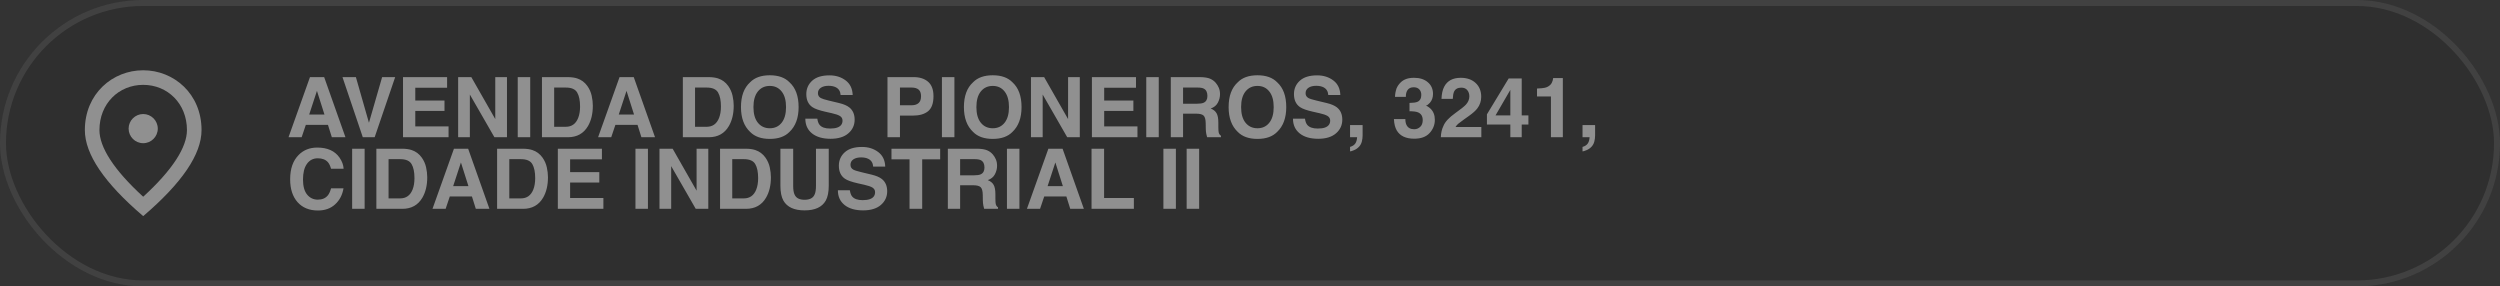
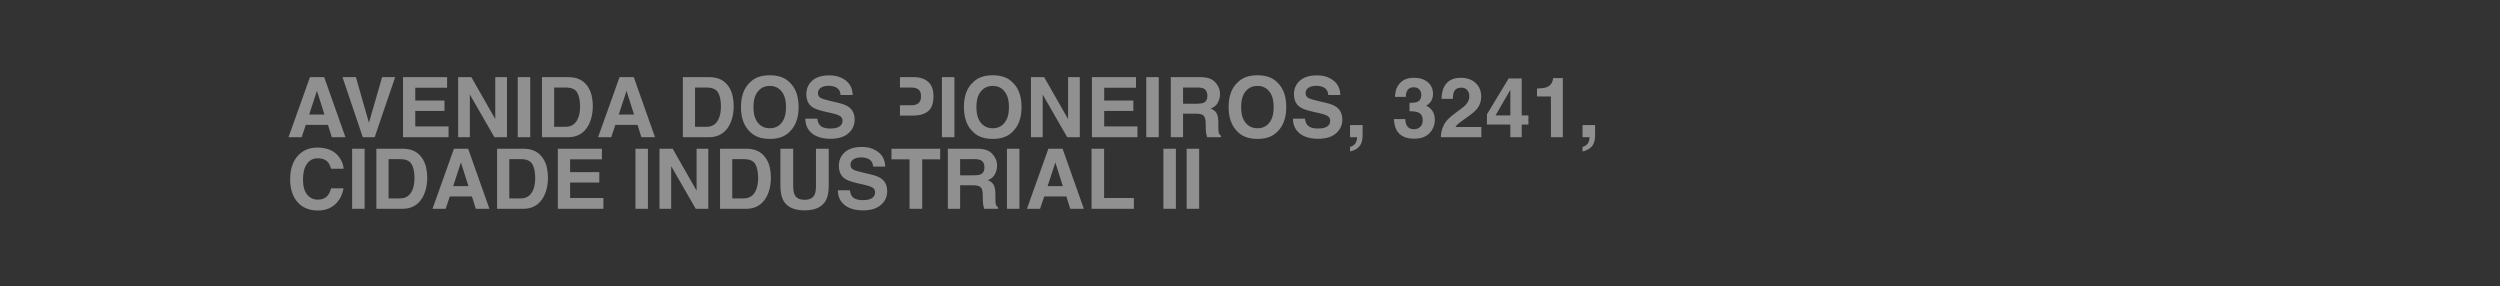
<svg xmlns="http://www.w3.org/2000/svg" width="419" height="48" viewBox="0 0 419 48" fill="none">
  <rect x="0" y="0" width="419" height="48" fill="#333333" stroke="none" />
-   <rect width="419" height="48" rx="24" fill="#1E1E1E" fill-opacity="0.2" />
-   <rect x="0.5" y="0.5" width="418" height="47" rx="23.5" stroke="#EDEEE7" stroke-opacity="0.1" />
  <g clip-path="url(#clip0_241_314)">
    <g clip-path="url(#clip1_241_314)">
-       <path d="M24 24C22.655 24 21.555 22.9 21.555 21.556C21.555 20.211 22.655 19.111 24 19.111C25.344 19.111 26.444 20.211 26.444 21.556C26.444 22.9 25.344 24 24 24ZM31.333 21.8C31.333 17.363 28.094 14.222 24 14.222C19.905 14.222 16.666 17.363 16.666 21.8C16.666 24.66 19.049 28.449 24 32.971C28.95 28.449 31.333 24.66 31.333 21.8ZM24 11.778C29.133 11.778 33.777 15.713 33.777 21.8C33.777 25.858 30.514 30.661 24 36.222C17.485 30.661 14.222 25.858 14.222 21.8C14.222 15.713 18.866 11.778 24 11.778Z" fill="#909090" />
-     </g>
+       </g>
  </g>
-   <path d="M51.821 19.192H54.378L53.12 15.227L51.821 19.192ZM51.951 12.924H54.33L57.898 23H55.615L54.966 20.929H51.254L50.557 23H48.355L51.951 12.924ZM64.044 12.924H66.231L62.793 23H60.804L57.399 12.924H59.648L61.836 20.573L64.044 12.924ZM74.934 14.708H69.602V16.848H74.496V18.598H69.602V21.189H75.18V23H67.544V12.924H74.934V14.708ZM76.786 12.924H78.994L83.007 19.958V12.924H84.969V23H82.863L78.748 15.843V23H76.786V12.924ZM88.865 23H86.773V12.924H88.865V23ZM92.878 14.674V21.25H94.819C95.813 21.25 96.505 20.76 96.897 19.78C97.112 19.242 97.219 18.602 97.219 17.859C97.219 16.834 97.057 16.048 96.733 15.501C96.414 14.95 95.776 14.674 94.819 14.674H92.878ZM95.175 12.924C95.799 12.933 96.319 13.006 96.733 13.143C97.44 13.375 98.012 13.801 98.449 14.421C98.8 14.922 99.039 15.464 99.167 16.048C99.295 16.631 99.358 17.187 99.358 17.716C99.358 19.056 99.09 20.19 98.552 21.12C97.823 22.373 96.697 23 95.175 23H90.834V12.924H95.175ZM103.706 19.192H106.263L105.005 15.227L103.706 19.192ZM103.836 12.924H106.215L109.783 23H107.5L106.851 20.929H103.139L102.441 23H100.24L103.836 12.924ZM116.489 14.674V21.25H118.431C119.424 21.25 120.117 20.76 120.509 19.78C120.723 19.242 120.83 18.602 120.83 17.859C120.83 16.834 120.668 16.048 120.345 15.501C120.026 14.95 119.388 14.674 118.431 14.674H116.489ZM118.786 12.924C119.41 12.933 119.93 13.006 120.345 13.143C121.051 13.375 121.623 13.801 122.061 14.421C122.411 14.922 122.651 15.464 122.778 16.048C122.906 16.631 122.97 17.187 122.97 17.716C122.97 19.056 122.701 20.19 122.163 21.12C121.434 22.373 120.308 23 118.786 23H114.445V12.924H118.786ZM129.02 21.496C129.854 21.496 130.514 21.189 131.002 20.573C131.494 19.958 131.74 19.083 131.74 17.948C131.74 16.818 131.494 15.945 131.002 15.33C130.514 14.71 129.854 14.4 129.02 14.4C128.186 14.4 127.52 14.708 127.023 15.323C126.527 15.938 126.278 16.814 126.278 17.948C126.278 19.083 126.527 19.958 127.023 20.573C127.52 21.189 128.186 21.496 129.02 21.496ZM133.846 17.948C133.846 19.758 133.338 21.143 132.321 22.105C131.56 22.888 130.46 23.28 129.02 23.28C127.579 23.28 126.479 22.888 125.718 22.105C124.697 21.143 124.187 19.758 124.187 17.948C124.187 16.102 124.697 14.717 125.718 13.792C126.479 13.008 127.579 12.616 129.02 12.616C130.46 12.616 131.56 13.008 132.321 13.792C133.338 14.717 133.846 16.102 133.846 17.948ZM136.983 19.89C137.047 20.35 137.173 20.694 137.359 20.922C137.701 21.337 138.287 21.544 139.116 21.544C139.613 21.544 140.016 21.489 140.326 21.38C140.914 21.17 141.208 20.781 141.208 20.211C141.208 19.878 141.062 19.621 140.771 19.439C140.479 19.261 140.021 19.104 139.396 18.967L138.33 18.727C137.282 18.491 136.557 18.233 136.156 17.955C135.477 17.49 135.138 16.763 135.138 15.774C135.138 14.872 135.466 14.122 136.122 13.525C136.778 12.928 137.742 12.63 139.014 12.63C140.076 12.63 140.98 12.912 141.728 13.477C142.479 14.038 142.874 14.854 142.91 15.925H140.887C140.85 15.319 140.586 14.888 140.094 14.633C139.766 14.464 139.358 14.38 138.87 14.38C138.328 14.38 137.895 14.489 137.571 14.708C137.248 14.927 137.086 15.232 137.086 15.624C137.086 15.984 137.245 16.253 137.564 16.431C137.77 16.549 138.207 16.688 138.877 16.848L140.613 17.265C141.374 17.447 141.949 17.691 142.336 17.996C142.938 18.47 143.238 19.156 143.238 20.054C143.238 20.974 142.885 21.74 142.179 22.351C141.477 22.957 140.483 23.26 139.198 23.26C137.886 23.26 136.854 22.961 136.102 22.364C135.35 21.763 134.974 20.938 134.974 19.89H136.983ZM154.367 16.13C154.367 15.606 154.228 15.232 153.95 15.009C153.677 14.786 153.292 14.674 152.795 14.674H150.833V17.641H152.795C153.292 17.641 153.677 17.52 153.95 17.278C154.228 17.037 154.367 16.654 154.367 16.13ZM156.452 16.116C156.452 17.306 156.151 18.146 155.55 18.639C154.948 19.131 154.089 19.377 152.973 19.377H150.833V23H148.741V12.924H153.13C154.142 12.924 154.948 13.184 155.55 13.703C156.151 14.223 156.452 15.027 156.452 16.116ZM159.959 23H157.867V12.924H159.959V23ZM166.385 21.496C167.219 21.496 167.88 21.189 168.367 20.573C168.859 19.958 169.105 19.083 169.105 17.948C169.105 16.818 168.859 15.945 168.367 15.33C167.88 14.71 167.219 14.4 166.385 14.4C165.551 14.4 164.885 14.708 164.389 15.323C163.892 15.938 163.644 16.814 163.644 17.948C163.644 19.083 163.892 19.958 164.389 20.573C164.885 21.189 165.551 21.496 166.385 21.496ZM171.211 17.948C171.211 19.758 170.703 21.143 169.687 22.105C168.925 22.888 167.825 23.28 166.385 23.28C164.945 23.28 163.844 22.888 163.083 22.105C162.062 21.143 161.552 19.758 161.552 17.948C161.552 16.102 162.062 14.717 163.083 13.792C163.844 13.008 164.945 12.616 166.385 12.616C167.825 12.616 168.925 13.008 169.687 13.792C170.703 14.717 171.211 16.102 171.211 17.948ZM172.79 12.924H174.998L179.011 19.958V12.924H180.973V23H178.867L174.752 15.843V23H172.79V12.924ZM190.393 14.708H185.061V16.848H189.955V18.598H185.061V21.189H190.639V23H183.003V12.924H190.393V14.708ZM194.207 23H192.115V12.924H194.207V23ZM198.281 14.674V17.381H200.667C201.141 17.381 201.496 17.326 201.733 17.217C202.153 17.025 202.362 16.647 202.362 16.082C202.362 15.471 202.16 15.061 201.754 14.852C201.526 14.733 201.184 14.674 200.729 14.674H198.281ZM201.166 12.924C201.872 12.938 202.415 13.024 202.793 13.184C203.176 13.343 203.499 13.578 203.764 13.888C203.982 14.143 204.156 14.425 204.283 14.735C204.411 15.045 204.475 15.398 204.475 15.795C204.475 16.273 204.354 16.745 204.112 17.21C203.871 17.67 203.472 17.996 202.916 18.188C203.381 18.374 203.709 18.641 203.9 18.987C204.096 19.329 204.194 19.853 204.194 20.56V21.236C204.194 21.697 204.213 22.009 204.249 22.173C204.304 22.433 204.431 22.624 204.632 22.747V23H202.314C202.251 22.777 202.205 22.597 202.178 22.46C202.123 22.177 202.093 21.888 202.089 21.592L202.075 20.655C202.066 20.013 201.948 19.584 201.72 19.37C201.496 19.156 201.075 19.049 200.455 19.049H198.281V23H196.224V12.924H201.166ZM210.75 21.496C211.584 21.496 212.245 21.189 212.732 20.573C213.225 19.958 213.471 19.083 213.471 17.948C213.471 16.818 213.225 15.945 212.732 15.33C212.245 14.71 211.584 14.4 210.75 14.4C209.916 14.4 209.251 14.708 208.754 15.323C208.257 15.938 208.009 16.814 208.009 17.948C208.009 19.083 208.257 19.958 208.754 20.573C209.251 21.189 209.916 21.496 210.75 21.496ZM215.576 17.948C215.576 19.758 215.068 21.143 214.052 22.105C213.291 22.888 212.19 23.28 210.75 23.28C209.31 23.28 208.209 22.888 207.448 22.105C206.427 21.143 205.917 19.758 205.917 17.948C205.917 16.102 206.427 14.717 207.448 13.792C208.209 13.008 209.31 12.616 210.75 12.616C212.19 12.616 213.291 13.008 214.052 13.792C215.068 14.717 215.576 16.102 215.576 17.948ZM218.714 19.89C218.778 20.35 218.903 20.694 219.09 20.922C219.432 21.337 220.017 21.544 220.847 21.544C221.343 21.544 221.747 21.489 222.057 21.38C222.645 21.17 222.938 20.781 222.938 20.211C222.938 19.878 222.793 19.621 222.501 19.439C222.209 19.261 221.751 19.104 221.127 18.967L220.061 18.727C219.012 18.491 218.288 18.233 217.887 17.955C217.208 17.49 216.868 16.763 216.868 15.774C216.868 14.872 217.196 14.122 217.853 13.525C218.509 12.928 219.473 12.63 220.744 12.63C221.806 12.63 222.711 12.912 223.458 13.477C224.21 14.038 224.604 14.854 224.641 15.925H222.617C222.581 15.319 222.316 14.888 221.824 14.633C221.496 14.464 221.088 14.38 220.601 14.38C220.058 14.38 219.625 14.489 219.302 14.708C218.978 14.927 218.816 15.232 218.816 15.624C218.816 15.984 218.976 16.253 219.295 16.431C219.5 16.549 219.938 16.688 220.607 16.848L222.344 17.265C223.105 17.447 223.679 17.691 224.066 17.996C224.668 18.47 224.969 19.156 224.969 20.054C224.969 20.974 224.616 21.74 223.909 22.351C223.207 22.957 222.214 23.26 220.929 23.26C219.616 23.26 218.584 22.961 217.832 22.364C217.08 21.763 216.704 20.938 216.704 19.89H218.714ZM226.268 24.62C226.66 24.511 226.947 24.328 227.129 24.073C227.316 23.818 227.423 23.46 227.45 23H226.268V20.963H228.373V22.727C228.373 23.037 228.332 23.36 228.25 23.697C228.168 24.035 228.015 24.326 227.792 24.572C227.55 24.837 227.266 25.035 226.938 25.167C226.614 25.304 226.391 25.372 226.268 25.372V24.62ZM235.537 19.958C235.537 20.355 235.601 20.683 235.729 20.942C235.965 21.421 236.396 21.66 237.021 21.66C237.403 21.66 237.736 21.53 238.019 21.27C238.306 21.006 238.449 20.628 238.449 20.136C238.449 19.484 238.185 19.049 237.656 18.83C237.355 18.707 236.882 18.645 236.234 18.645V17.251C236.868 17.242 237.31 17.18 237.561 17.066C237.993 16.875 238.21 16.488 238.21 15.904C238.21 15.526 238.098 15.218 237.875 14.981C237.656 14.745 237.346 14.626 236.945 14.626C236.485 14.626 236.146 14.772 235.927 15.063C235.713 15.355 235.61 15.745 235.619 16.232H233.801C233.819 15.74 233.903 15.273 234.054 14.831C234.213 14.444 234.464 14.086 234.806 13.758C235.061 13.525 235.364 13.348 235.715 13.225C236.066 13.102 236.496 13.04 237.007 13.04C237.955 13.04 238.718 13.286 239.297 13.778C239.88 14.266 240.172 14.922 240.172 15.747C240.172 16.33 239.999 16.823 239.652 17.224C239.434 17.474 239.206 17.645 238.969 17.736C239.146 17.736 239.402 17.889 239.734 18.194C240.231 18.655 240.479 19.284 240.479 20.081C240.479 20.92 240.188 21.658 239.604 22.296C239.026 22.929 238.167 23.246 237.027 23.246C235.624 23.246 234.648 22.788 234.102 21.872C233.814 21.384 233.655 20.746 233.623 19.958H235.537ZM241.484 23C241.503 22.289 241.655 21.64 241.942 21.052C242.22 20.391 242.877 19.691 243.911 18.953C244.809 18.311 245.39 17.85 245.654 17.572C246.06 17.139 246.263 16.665 246.263 16.15C246.263 15.731 246.146 15.383 245.914 15.104C245.682 14.826 245.349 14.688 244.916 14.688C244.324 14.688 243.92 14.909 243.706 15.351C243.583 15.606 243.51 16.011 243.487 16.567H241.594C241.626 15.724 241.778 15.043 242.052 14.523C242.571 13.534 243.494 13.04 244.82 13.04C245.868 13.04 246.702 13.332 247.322 13.915C247.942 14.494 248.252 15.262 248.252 16.219C248.252 16.953 248.033 17.604 247.596 18.174C247.309 18.552 246.837 18.974 246.181 19.439L245.401 19.992C244.914 20.338 244.579 20.589 244.396 20.744C244.219 20.899 244.068 21.079 243.945 21.284H248.272V23H241.484ZM256.161 20.867H255.04V23H253.133V20.867H249.209V19.165L252.853 13.149H255.04V19.343H256.161V20.867ZM253.133 19.343V15.063L250.651 19.343H253.133ZM257.604 16.164V14.838C258.219 14.81 258.649 14.77 258.896 14.715C259.287 14.628 259.606 14.455 259.853 14.195C260.021 14.018 260.149 13.781 260.235 13.484C260.285 13.307 260.311 13.175 260.311 13.088H261.931V23H259.935V16.164H257.604ZM265.232 24.62C265.624 24.511 265.911 24.328 266.094 24.073C266.281 23.818 266.388 23.46 266.415 23H265.232V20.963H267.338V22.727C267.338 23.037 267.297 23.36 267.215 23.697C267.133 24.035 266.98 24.326 266.757 24.572C266.515 24.837 266.23 25.035 265.902 25.167C265.579 25.304 265.355 25.372 265.232 25.372V24.62ZM48.629 30.044C48.629 28.285 49.101 26.929 50.044 25.977C50.864 25.147 51.908 24.732 53.175 24.732C54.87 24.732 56.11 25.288 56.894 26.4C57.327 27.025 57.559 27.651 57.591 28.28H55.485C55.349 27.797 55.173 27.433 54.959 27.186C54.576 26.749 54.009 26.53 53.257 26.53C52.491 26.53 51.887 26.84 51.445 27.46C51.003 28.075 50.782 28.948 50.782 30.078C50.782 31.208 51.015 32.056 51.48 32.621C51.949 33.182 52.544 33.462 53.264 33.462C54.002 33.462 54.565 33.22 54.952 32.737C55.166 32.477 55.344 32.088 55.485 31.568H57.57C57.388 32.667 56.921 33.56 56.169 34.248C55.422 34.936 54.462 35.28 53.291 35.28C51.842 35.28 50.703 34.815 49.873 33.886C49.044 32.952 48.629 31.671 48.629 30.044ZM61.111 35H59.02V24.924H61.111V35ZM65.124 26.674V33.25H67.065C68.059 33.25 68.752 32.76 69.144 31.78C69.358 31.242 69.465 30.602 69.465 29.859C69.465 28.834 69.303 28.048 68.98 27.501C68.66 26.95 68.022 26.674 67.065 26.674H65.124ZM67.421 24.924C68.045 24.933 68.565 25.006 68.98 25.143C69.686 25.375 70.258 25.801 70.695 26.421C71.046 26.922 71.285 27.465 71.413 28.048C71.541 28.631 71.605 29.187 71.605 29.716C71.605 31.056 71.336 32.19 70.798 33.12C70.069 34.373 68.943 35 67.421 35H63.08V24.924H67.421ZM75.952 31.192H78.509L77.251 27.227L75.952 31.192ZM76.082 24.924H78.461L82.029 35H79.746L79.097 32.929H75.385L74.688 35H72.486L76.082 24.924ZM85.358 26.674V33.25H87.3C88.293 33.25 88.986 32.76 89.378 31.78C89.592 31.242 89.699 30.602 89.699 29.859C89.699 28.834 89.537 28.048 89.214 27.501C88.895 26.95 88.257 26.674 87.3 26.674H85.358ZM87.655 24.924C88.28 24.933 88.799 25.006 89.214 25.143C89.92 25.375 90.492 25.801 90.93 26.421C91.281 26.922 91.52 27.465 91.647 28.048C91.775 28.631 91.839 29.187 91.839 29.716C91.839 31.056 91.57 32.19 91.032 33.12C90.303 34.373 89.177 35 87.655 35H83.314V24.924H87.655ZM100.883 26.708H95.551V28.848H100.445V30.598H95.551V33.188H101.129V35H93.493V24.924H100.883V26.708ZM108.594 35H106.502V24.924H108.594V35ZM110.528 24.924H112.736L116.749 31.958V24.924H118.711V35H116.605L112.49 27.843V35H110.528V24.924ZM122.724 26.674V33.25H124.665C125.659 33.25 126.351 32.76 126.743 31.78C126.957 31.242 127.064 30.602 127.064 29.859C127.064 28.834 126.903 28.048 126.579 27.501C126.26 26.95 125.622 26.674 124.665 26.674H122.724ZM125.021 24.924C125.645 24.933 126.164 25.006 126.579 25.143C127.285 25.375 127.857 25.801 128.295 26.421C128.646 26.922 128.885 27.465 129.013 28.048C129.14 28.631 129.204 29.187 129.204 29.716C129.204 31.056 128.935 32.19 128.397 33.12C127.668 34.373 126.543 35 125.021 35H120.68V24.924H125.021ZM130.797 24.924H132.937V31.117C132.937 31.81 133.019 32.316 133.183 32.635C133.438 33.2 133.994 33.482 134.851 33.482C135.703 33.482 136.257 33.2 136.512 32.635C136.676 32.316 136.758 31.81 136.758 31.117V24.924H138.897V31.117C138.897 32.188 138.731 33.022 138.398 33.619C137.779 34.713 136.596 35.26 134.851 35.26C133.105 35.26 131.92 34.713 131.296 33.619C130.963 33.022 130.797 32.188 130.797 31.117V24.924ZM142.438 31.89C142.502 32.35 142.628 32.694 142.814 32.922C143.156 33.337 143.742 33.544 144.571 33.544C145.068 33.544 145.471 33.489 145.781 33.38C146.369 33.17 146.663 32.781 146.663 32.211C146.663 31.878 146.517 31.621 146.226 31.439C145.934 31.261 145.476 31.104 144.852 30.967L143.785 30.727C142.737 30.491 142.012 30.233 141.611 29.955C140.932 29.49 140.593 28.763 140.593 27.774C140.593 26.872 140.921 26.122 141.577 25.525C142.233 24.928 143.197 24.63 144.469 24.63C145.531 24.63 146.435 24.912 147.183 25.477C147.935 26.038 148.329 26.854 148.365 27.925H146.342C146.305 27.319 146.041 26.888 145.549 26.633C145.221 26.464 144.813 26.38 144.325 26.38C143.783 26.38 143.35 26.489 143.026 26.708C142.703 26.927 142.541 27.232 142.541 27.624C142.541 27.984 142.701 28.253 143.02 28.431C143.225 28.549 143.662 28.688 144.332 28.848L146.068 29.265C146.829 29.447 147.404 29.691 147.791 29.996C148.393 30.47 148.693 31.156 148.693 32.054C148.693 32.974 148.34 33.74 147.634 34.351C146.932 34.957 145.938 35.26 144.653 35.26C143.341 35.26 142.309 34.961 141.557 34.364C140.805 33.763 140.429 32.938 140.429 31.89H142.438ZM157.573 24.924V26.708H154.559V35H152.439V26.708H149.411V24.924H157.573ZM160.916 26.674V29.381H163.302C163.776 29.381 164.131 29.326 164.368 29.217C164.787 29.025 164.997 28.647 164.997 28.082C164.997 27.471 164.794 27.061 164.389 26.852C164.161 26.733 163.819 26.674 163.363 26.674H160.916ZM163.801 24.924C164.507 24.938 165.049 25.024 165.428 25.184C165.811 25.343 166.134 25.578 166.398 25.888C166.617 26.143 166.79 26.425 166.918 26.735C167.046 27.045 167.109 27.398 167.109 27.795C167.109 28.273 166.989 28.745 166.747 29.21C166.506 29.67 166.107 29.996 165.551 30.188C166.016 30.374 166.344 30.641 166.535 30.987C166.731 31.329 166.829 31.853 166.829 32.56V33.236C166.829 33.697 166.847 34.009 166.884 34.173C166.938 34.433 167.066 34.624 167.267 34.747V35H164.949C164.885 34.777 164.84 34.597 164.812 34.46C164.758 34.177 164.728 33.888 164.724 33.592L164.71 32.655C164.701 32.013 164.582 31.584 164.354 31.37C164.131 31.156 163.71 31.049 163.09 31.049H160.916V35H158.858V24.924H163.801ZM170.855 35H168.764V24.924H170.855V35ZM175.579 31.192H178.136L176.878 27.227L175.579 31.192ZM175.709 24.924H178.088L181.656 35H179.373L178.724 32.929H175.012L174.314 35H172.113L175.709 24.924ZM182.941 24.924H185.047V33.188H190.037V35H182.941V24.924ZM197.078 35H194.986V24.924H197.078V35ZM200.975 35H198.883V24.924H200.975V35Z" fill="#909090" />
+   <path d="M51.821 19.192H54.378L53.12 15.227L51.821 19.192ZM51.951 12.924H54.33L57.898 23H55.615L54.966 20.929H51.254L50.557 23H48.355L51.951 12.924ZM64.044 12.924H66.231L62.793 23H60.804L57.399 12.924H59.648L61.836 20.573L64.044 12.924ZM74.934 14.708H69.602V16.848H74.496V18.598H69.602V21.189H75.18V23H67.544V12.924H74.934V14.708ZM76.786 12.924H78.994L83.007 19.958V12.924H84.969V23H82.863L78.748 15.843V23H76.786V12.924ZM88.865 23H86.773V12.924H88.865V23ZM92.878 14.674V21.25H94.819C95.813 21.25 96.505 20.76 96.897 19.78C97.112 19.242 97.219 18.602 97.219 17.859C97.219 16.834 97.057 16.048 96.733 15.501C96.414 14.95 95.776 14.674 94.819 14.674H92.878ZM95.175 12.924C95.799 12.933 96.319 13.006 96.733 13.143C97.44 13.375 98.012 13.801 98.449 14.421C98.8 14.922 99.039 15.464 99.167 16.048C99.295 16.631 99.358 17.187 99.358 17.716C99.358 19.056 99.09 20.19 98.552 21.12C97.823 22.373 96.697 23 95.175 23H90.834V12.924H95.175ZM103.706 19.192H106.263L105.005 15.227L103.706 19.192ZM103.836 12.924H106.215L109.783 23H107.5L106.851 20.929H103.139L102.441 23H100.24L103.836 12.924ZM116.489 14.674V21.25H118.431C119.424 21.25 120.117 20.76 120.509 19.78C120.723 19.242 120.83 18.602 120.83 17.859C120.83 16.834 120.668 16.048 120.345 15.501C120.026 14.95 119.388 14.674 118.431 14.674H116.489ZM118.786 12.924C119.41 12.933 119.93 13.006 120.345 13.143C121.051 13.375 121.623 13.801 122.061 14.421C122.411 14.922 122.651 15.464 122.778 16.048C122.906 16.631 122.97 17.187 122.97 17.716C122.97 19.056 122.701 20.19 122.163 21.12C121.434 22.373 120.308 23 118.786 23H114.445V12.924H118.786ZM129.02 21.496C129.854 21.496 130.514 21.189 131.002 20.573C131.494 19.958 131.74 19.083 131.74 17.948C131.74 16.818 131.494 15.945 131.002 15.33C130.514 14.71 129.854 14.4 129.02 14.4C128.186 14.4 127.52 14.708 127.023 15.323C126.527 15.938 126.278 16.814 126.278 17.948C126.278 19.083 126.527 19.958 127.023 20.573C127.52 21.189 128.186 21.496 129.02 21.496ZM133.846 17.948C133.846 19.758 133.338 21.143 132.321 22.105C131.56 22.888 130.46 23.28 129.02 23.28C127.579 23.28 126.479 22.888 125.718 22.105C124.697 21.143 124.187 19.758 124.187 17.948C124.187 16.102 124.697 14.717 125.718 13.792C126.479 13.008 127.579 12.616 129.02 12.616C130.46 12.616 131.56 13.008 132.321 13.792C133.338 14.717 133.846 16.102 133.846 17.948ZM136.983 19.89C137.047 20.35 137.173 20.694 137.359 20.922C137.701 21.337 138.287 21.544 139.116 21.544C139.613 21.544 140.016 21.489 140.326 21.38C140.914 21.17 141.208 20.781 141.208 20.211C141.208 19.878 141.062 19.621 140.771 19.439C140.479 19.261 140.021 19.104 139.396 18.967L138.33 18.727C137.282 18.491 136.557 18.233 136.156 17.955C135.477 17.49 135.138 16.763 135.138 15.774C135.138 14.872 135.466 14.122 136.122 13.525C136.778 12.928 137.742 12.63 139.014 12.63C140.076 12.63 140.98 12.912 141.728 13.477C142.479 14.038 142.874 14.854 142.91 15.925H140.887C140.85 15.319 140.586 14.888 140.094 14.633C139.766 14.464 139.358 14.38 138.87 14.38C138.328 14.38 137.895 14.489 137.571 14.708C137.248 14.927 137.086 15.232 137.086 15.624C137.086 15.984 137.245 16.253 137.564 16.431C137.77 16.549 138.207 16.688 138.877 16.848L140.613 17.265C141.374 17.447 141.949 17.691 142.336 17.996C142.938 18.47 143.238 19.156 143.238 20.054C143.238 20.974 142.885 21.74 142.179 22.351C141.477 22.957 140.483 23.26 139.198 23.26C137.886 23.26 136.854 22.961 136.102 22.364C135.35 21.763 134.974 20.938 134.974 19.89H136.983ZM154.367 16.13C154.367 15.606 154.228 15.232 153.95 15.009C153.677 14.786 153.292 14.674 152.795 14.674H150.833V17.641H152.795C153.292 17.641 153.677 17.52 153.95 17.278C154.228 17.037 154.367 16.654 154.367 16.13ZM156.452 16.116C156.452 17.306 156.151 18.146 155.55 18.639C154.948 19.131 154.089 19.377 152.973 19.377H150.833V23V12.924H153.13C154.142 12.924 154.948 13.184 155.55 13.703C156.151 14.223 156.452 15.027 156.452 16.116ZM159.959 23H157.867V12.924H159.959V23ZM166.385 21.496C167.219 21.496 167.88 21.189 168.367 20.573C168.859 19.958 169.105 19.083 169.105 17.948C169.105 16.818 168.859 15.945 168.367 15.33C167.88 14.71 167.219 14.4 166.385 14.4C165.551 14.4 164.885 14.708 164.389 15.323C163.892 15.938 163.644 16.814 163.644 17.948C163.644 19.083 163.892 19.958 164.389 20.573C164.885 21.189 165.551 21.496 166.385 21.496ZM171.211 17.948C171.211 19.758 170.703 21.143 169.687 22.105C168.925 22.888 167.825 23.28 166.385 23.28C164.945 23.28 163.844 22.888 163.083 22.105C162.062 21.143 161.552 19.758 161.552 17.948C161.552 16.102 162.062 14.717 163.083 13.792C163.844 13.008 164.945 12.616 166.385 12.616C167.825 12.616 168.925 13.008 169.687 13.792C170.703 14.717 171.211 16.102 171.211 17.948ZM172.79 12.924H174.998L179.011 19.958V12.924H180.973V23H178.867L174.752 15.843V23H172.79V12.924ZM190.393 14.708H185.061V16.848H189.955V18.598H185.061V21.189H190.639V23H183.003V12.924H190.393V14.708ZM194.207 23H192.115V12.924H194.207V23ZM198.281 14.674V17.381H200.667C201.141 17.381 201.496 17.326 201.733 17.217C202.153 17.025 202.362 16.647 202.362 16.082C202.362 15.471 202.16 15.061 201.754 14.852C201.526 14.733 201.184 14.674 200.729 14.674H198.281ZM201.166 12.924C201.872 12.938 202.415 13.024 202.793 13.184C203.176 13.343 203.499 13.578 203.764 13.888C203.982 14.143 204.156 14.425 204.283 14.735C204.411 15.045 204.475 15.398 204.475 15.795C204.475 16.273 204.354 16.745 204.112 17.21C203.871 17.67 203.472 17.996 202.916 18.188C203.381 18.374 203.709 18.641 203.9 18.987C204.096 19.329 204.194 19.853 204.194 20.56V21.236C204.194 21.697 204.213 22.009 204.249 22.173C204.304 22.433 204.431 22.624 204.632 22.747V23H202.314C202.251 22.777 202.205 22.597 202.178 22.46C202.123 22.177 202.093 21.888 202.089 21.592L202.075 20.655C202.066 20.013 201.948 19.584 201.72 19.37C201.496 19.156 201.075 19.049 200.455 19.049H198.281V23H196.224V12.924H201.166ZM210.75 21.496C211.584 21.496 212.245 21.189 212.732 20.573C213.225 19.958 213.471 19.083 213.471 17.948C213.471 16.818 213.225 15.945 212.732 15.33C212.245 14.71 211.584 14.4 210.75 14.4C209.916 14.4 209.251 14.708 208.754 15.323C208.257 15.938 208.009 16.814 208.009 17.948C208.009 19.083 208.257 19.958 208.754 20.573C209.251 21.189 209.916 21.496 210.75 21.496ZM215.576 17.948C215.576 19.758 215.068 21.143 214.052 22.105C213.291 22.888 212.19 23.28 210.75 23.28C209.31 23.28 208.209 22.888 207.448 22.105C206.427 21.143 205.917 19.758 205.917 17.948C205.917 16.102 206.427 14.717 207.448 13.792C208.209 13.008 209.31 12.616 210.75 12.616C212.19 12.616 213.291 13.008 214.052 13.792C215.068 14.717 215.576 16.102 215.576 17.948ZM218.714 19.89C218.778 20.35 218.903 20.694 219.09 20.922C219.432 21.337 220.017 21.544 220.847 21.544C221.343 21.544 221.747 21.489 222.057 21.38C222.645 21.17 222.938 20.781 222.938 20.211C222.938 19.878 222.793 19.621 222.501 19.439C222.209 19.261 221.751 19.104 221.127 18.967L220.061 18.727C219.012 18.491 218.288 18.233 217.887 17.955C217.208 17.49 216.868 16.763 216.868 15.774C216.868 14.872 217.196 14.122 217.853 13.525C218.509 12.928 219.473 12.63 220.744 12.63C221.806 12.63 222.711 12.912 223.458 13.477C224.21 14.038 224.604 14.854 224.641 15.925H222.617C222.581 15.319 222.316 14.888 221.824 14.633C221.496 14.464 221.088 14.38 220.601 14.38C220.058 14.38 219.625 14.489 219.302 14.708C218.978 14.927 218.816 15.232 218.816 15.624C218.816 15.984 218.976 16.253 219.295 16.431C219.5 16.549 219.938 16.688 220.607 16.848L222.344 17.265C223.105 17.447 223.679 17.691 224.066 17.996C224.668 18.47 224.969 19.156 224.969 20.054C224.969 20.974 224.616 21.74 223.909 22.351C223.207 22.957 222.214 23.26 220.929 23.26C219.616 23.26 218.584 22.961 217.832 22.364C217.08 21.763 216.704 20.938 216.704 19.89H218.714ZM226.268 24.62C226.66 24.511 226.947 24.328 227.129 24.073C227.316 23.818 227.423 23.46 227.45 23H226.268V20.963H228.373V22.727C228.373 23.037 228.332 23.36 228.25 23.697C228.168 24.035 228.015 24.326 227.792 24.572C227.55 24.837 227.266 25.035 226.938 25.167C226.614 25.304 226.391 25.372 226.268 25.372V24.62ZM235.537 19.958C235.537 20.355 235.601 20.683 235.729 20.942C235.965 21.421 236.396 21.66 237.021 21.66C237.403 21.66 237.736 21.53 238.019 21.27C238.306 21.006 238.449 20.628 238.449 20.136C238.449 19.484 238.185 19.049 237.656 18.83C237.355 18.707 236.882 18.645 236.234 18.645V17.251C236.868 17.242 237.31 17.18 237.561 17.066C237.993 16.875 238.21 16.488 238.21 15.904C238.21 15.526 238.098 15.218 237.875 14.981C237.656 14.745 237.346 14.626 236.945 14.626C236.485 14.626 236.146 14.772 235.927 15.063C235.713 15.355 235.61 15.745 235.619 16.232H233.801C233.819 15.74 233.903 15.273 234.054 14.831C234.213 14.444 234.464 14.086 234.806 13.758C235.061 13.525 235.364 13.348 235.715 13.225C236.066 13.102 236.496 13.04 237.007 13.04C237.955 13.04 238.718 13.286 239.297 13.778C239.88 14.266 240.172 14.922 240.172 15.747C240.172 16.33 239.999 16.823 239.652 17.224C239.434 17.474 239.206 17.645 238.969 17.736C239.146 17.736 239.402 17.889 239.734 18.194C240.231 18.655 240.479 19.284 240.479 20.081C240.479 20.92 240.188 21.658 239.604 22.296C239.026 22.929 238.167 23.246 237.027 23.246C235.624 23.246 234.648 22.788 234.102 21.872C233.814 21.384 233.655 20.746 233.623 19.958H235.537ZM241.484 23C241.503 22.289 241.655 21.64 241.942 21.052C242.22 20.391 242.877 19.691 243.911 18.953C244.809 18.311 245.39 17.85 245.654 17.572C246.06 17.139 246.263 16.665 246.263 16.15C246.263 15.731 246.146 15.383 245.914 15.104C245.682 14.826 245.349 14.688 244.916 14.688C244.324 14.688 243.92 14.909 243.706 15.351C243.583 15.606 243.51 16.011 243.487 16.567H241.594C241.626 15.724 241.778 15.043 242.052 14.523C242.571 13.534 243.494 13.04 244.82 13.04C245.868 13.04 246.702 13.332 247.322 13.915C247.942 14.494 248.252 15.262 248.252 16.219C248.252 16.953 248.033 17.604 247.596 18.174C247.309 18.552 246.837 18.974 246.181 19.439L245.401 19.992C244.914 20.338 244.579 20.589 244.396 20.744C244.219 20.899 244.068 21.079 243.945 21.284H248.272V23H241.484ZM256.161 20.867H255.04V23H253.133V20.867H249.209V19.165L252.853 13.149H255.04V19.343H256.161V20.867ZM253.133 19.343V15.063L250.651 19.343H253.133ZM257.604 16.164V14.838C258.219 14.81 258.649 14.77 258.896 14.715C259.287 14.628 259.606 14.455 259.853 14.195C260.021 14.018 260.149 13.781 260.235 13.484C260.285 13.307 260.311 13.175 260.311 13.088H261.931V23H259.935V16.164H257.604ZM265.232 24.62C265.624 24.511 265.911 24.328 266.094 24.073C266.281 23.818 266.388 23.46 266.415 23H265.232V20.963H267.338V22.727C267.338 23.037 267.297 23.36 267.215 23.697C267.133 24.035 266.98 24.326 266.757 24.572C266.515 24.837 266.23 25.035 265.902 25.167C265.579 25.304 265.355 25.372 265.232 25.372V24.62ZM48.629 30.044C48.629 28.285 49.101 26.929 50.044 25.977C50.864 25.147 51.908 24.732 53.175 24.732C54.87 24.732 56.11 25.288 56.894 26.4C57.327 27.025 57.559 27.651 57.591 28.28H55.485C55.349 27.797 55.173 27.433 54.959 27.186C54.576 26.749 54.009 26.53 53.257 26.53C52.491 26.53 51.887 26.84 51.445 27.46C51.003 28.075 50.782 28.948 50.782 30.078C50.782 31.208 51.015 32.056 51.48 32.621C51.949 33.182 52.544 33.462 53.264 33.462C54.002 33.462 54.565 33.22 54.952 32.737C55.166 32.477 55.344 32.088 55.485 31.568H57.57C57.388 32.667 56.921 33.56 56.169 34.248C55.422 34.936 54.462 35.28 53.291 35.28C51.842 35.28 50.703 34.815 49.873 33.886C49.044 32.952 48.629 31.671 48.629 30.044ZM61.111 35H59.02V24.924H61.111V35ZM65.124 26.674V33.25H67.065C68.059 33.25 68.752 32.76 69.144 31.78C69.358 31.242 69.465 30.602 69.465 29.859C69.465 28.834 69.303 28.048 68.98 27.501C68.66 26.95 68.022 26.674 67.065 26.674H65.124ZM67.421 24.924C68.045 24.933 68.565 25.006 68.98 25.143C69.686 25.375 70.258 25.801 70.695 26.421C71.046 26.922 71.285 27.465 71.413 28.048C71.541 28.631 71.605 29.187 71.605 29.716C71.605 31.056 71.336 32.19 70.798 33.12C70.069 34.373 68.943 35 67.421 35H63.08V24.924H67.421ZM75.952 31.192H78.509L77.251 27.227L75.952 31.192ZM76.082 24.924H78.461L82.029 35H79.746L79.097 32.929H75.385L74.688 35H72.486L76.082 24.924ZM85.358 26.674V33.25H87.3C88.293 33.25 88.986 32.76 89.378 31.78C89.592 31.242 89.699 30.602 89.699 29.859C89.699 28.834 89.537 28.048 89.214 27.501C88.895 26.95 88.257 26.674 87.3 26.674H85.358ZM87.655 24.924C88.28 24.933 88.799 25.006 89.214 25.143C89.92 25.375 90.492 25.801 90.93 26.421C91.281 26.922 91.52 27.465 91.647 28.048C91.775 28.631 91.839 29.187 91.839 29.716C91.839 31.056 91.57 32.19 91.032 33.12C90.303 34.373 89.177 35 87.655 35H83.314V24.924H87.655ZM100.883 26.708H95.551V28.848H100.445V30.598H95.551V33.188H101.129V35H93.493V24.924H100.883V26.708ZM108.594 35H106.502V24.924H108.594V35ZM110.528 24.924H112.736L116.749 31.958V24.924H118.711V35H116.605L112.49 27.843V35H110.528V24.924ZM122.724 26.674V33.25H124.665C125.659 33.25 126.351 32.76 126.743 31.78C126.957 31.242 127.064 30.602 127.064 29.859C127.064 28.834 126.903 28.048 126.579 27.501C126.26 26.95 125.622 26.674 124.665 26.674H122.724ZM125.021 24.924C125.645 24.933 126.164 25.006 126.579 25.143C127.285 25.375 127.857 25.801 128.295 26.421C128.646 26.922 128.885 27.465 129.013 28.048C129.14 28.631 129.204 29.187 129.204 29.716C129.204 31.056 128.935 32.19 128.397 33.12C127.668 34.373 126.543 35 125.021 35H120.68V24.924H125.021ZM130.797 24.924H132.937V31.117C132.937 31.81 133.019 32.316 133.183 32.635C133.438 33.2 133.994 33.482 134.851 33.482C135.703 33.482 136.257 33.2 136.512 32.635C136.676 32.316 136.758 31.81 136.758 31.117V24.924H138.897V31.117C138.897 32.188 138.731 33.022 138.398 33.619C137.779 34.713 136.596 35.26 134.851 35.26C133.105 35.26 131.92 34.713 131.296 33.619C130.963 33.022 130.797 32.188 130.797 31.117V24.924ZM142.438 31.89C142.502 32.35 142.628 32.694 142.814 32.922C143.156 33.337 143.742 33.544 144.571 33.544C145.068 33.544 145.471 33.489 145.781 33.38C146.369 33.17 146.663 32.781 146.663 32.211C146.663 31.878 146.517 31.621 146.226 31.439C145.934 31.261 145.476 31.104 144.852 30.967L143.785 30.727C142.737 30.491 142.012 30.233 141.611 29.955C140.932 29.49 140.593 28.763 140.593 27.774C140.593 26.872 140.921 26.122 141.577 25.525C142.233 24.928 143.197 24.63 144.469 24.63C145.531 24.63 146.435 24.912 147.183 25.477C147.935 26.038 148.329 26.854 148.365 27.925H146.342C146.305 27.319 146.041 26.888 145.549 26.633C145.221 26.464 144.813 26.38 144.325 26.38C143.783 26.38 143.35 26.489 143.026 26.708C142.703 26.927 142.541 27.232 142.541 27.624C142.541 27.984 142.701 28.253 143.02 28.431C143.225 28.549 143.662 28.688 144.332 28.848L146.068 29.265C146.829 29.447 147.404 29.691 147.791 29.996C148.393 30.47 148.693 31.156 148.693 32.054C148.693 32.974 148.34 33.74 147.634 34.351C146.932 34.957 145.938 35.26 144.653 35.26C143.341 35.26 142.309 34.961 141.557 34.364C140.805 33.763 140.429 32.938 140.429 31.89H142.438ZM157.573 24.924V26.708H154.559V35H152.439V26.708H149.411V24.924H157.573ZM160.916 26.674V29.381H163.302C163.776 29.381 164.131 29.326 164.368 29.217C164.787 29.025 164.997 28.647 164.997 28.082C164.997 27.471 164.794 27.061 164.389 26.852C164.161 26.733 163.819 26.674 163.363 26.674H160.916ZM163.801 24.924C164.507 24.938 165.049 25.024 165.428 25.184C165.811 25.343 166.134 25.578 166.398 25.888C166.617 26.143 166.79 26.425 166.918 26.735C167.046 27.045 167.109 27.398 167.109 27.795C167.109 28.273 166.989 28.745 166.747 29.21C166.506 29.67 166.107 29.996 165.551 30.188C166.016 30.374 166.344 30.641 166.535 30.987C166.731 31.329 166.829 31.853 166.829 32.56V33.236C166.829 33.697 166.847 34.009 166.884 34.173C166.938 34.433 167.066 34.624 167.267 34.747V35H164.949C164.885 34.777 164.84 34.597 164.812 34.46C164.758 34.177 164.728 33.888 164.724 33.592L164.71 32.655C164.701 32.013 164.582 31.584 164.354 31.37C164.131 31.156 163.71 31.049 163.09 31.049H160.916V35H158.858V24.924H163.801ZM170.855 35H168.764V24.924H170.855V35ZM175.579 31.192H178.136L176.878 27.227L175.579 31.192ZM175.709 24.924H178.088L181.656 35H179.373L178.724 32.929H175.012L174.314 35H172.113L175.709 24.924ZM182.941 24.924H185.047V33.188H190.037V35H182.941V24.924ZM197.078 35H194.986V24.924H197.078V35ZM200.975 35H198.883V24.924H200.975V35Z" fill="#909090" />
  <defs>
    <clipPath id="clip0_241_314">
      <rect width="32" height="32" fill="white" transform="translate(8 8)" />
    </clipPath>
    <clipPath id="clip1_241_314">
-       <rect width="29.333" height="29.333" fill="white" transform="translate(9.333 9.333)" />
-     </clipPath>
+       </clipPath>
  </defs>
</svg>